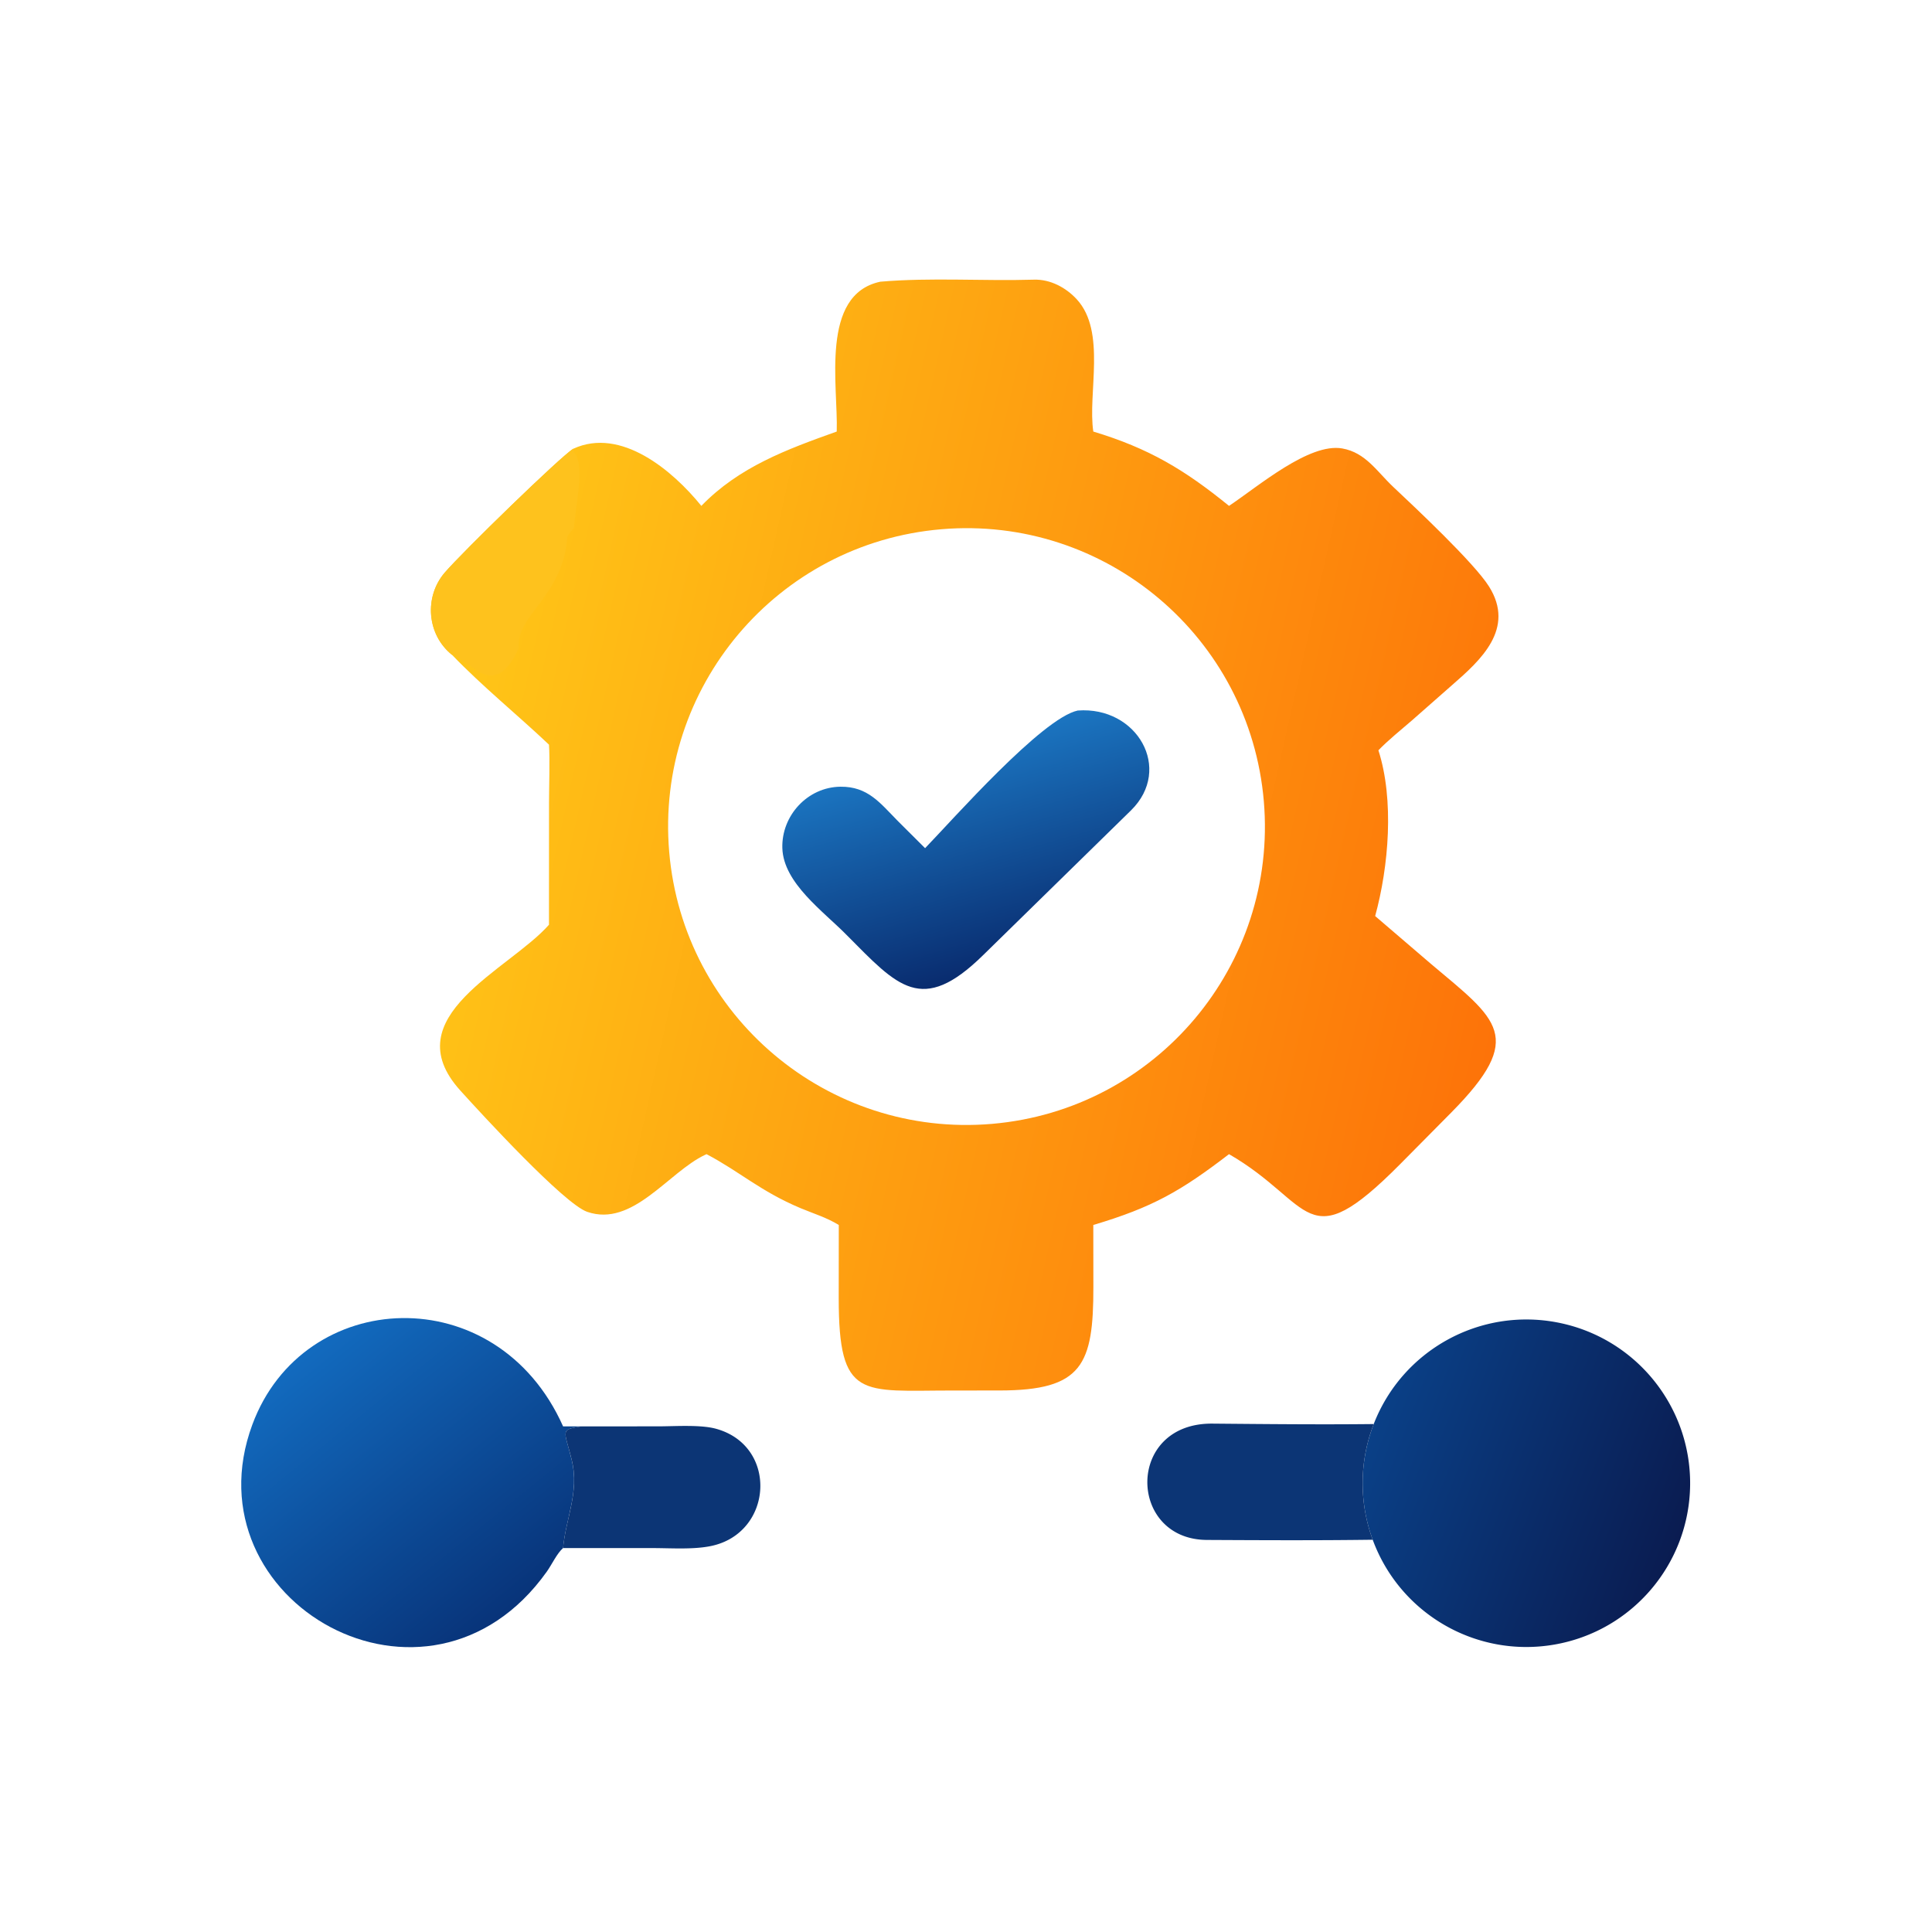
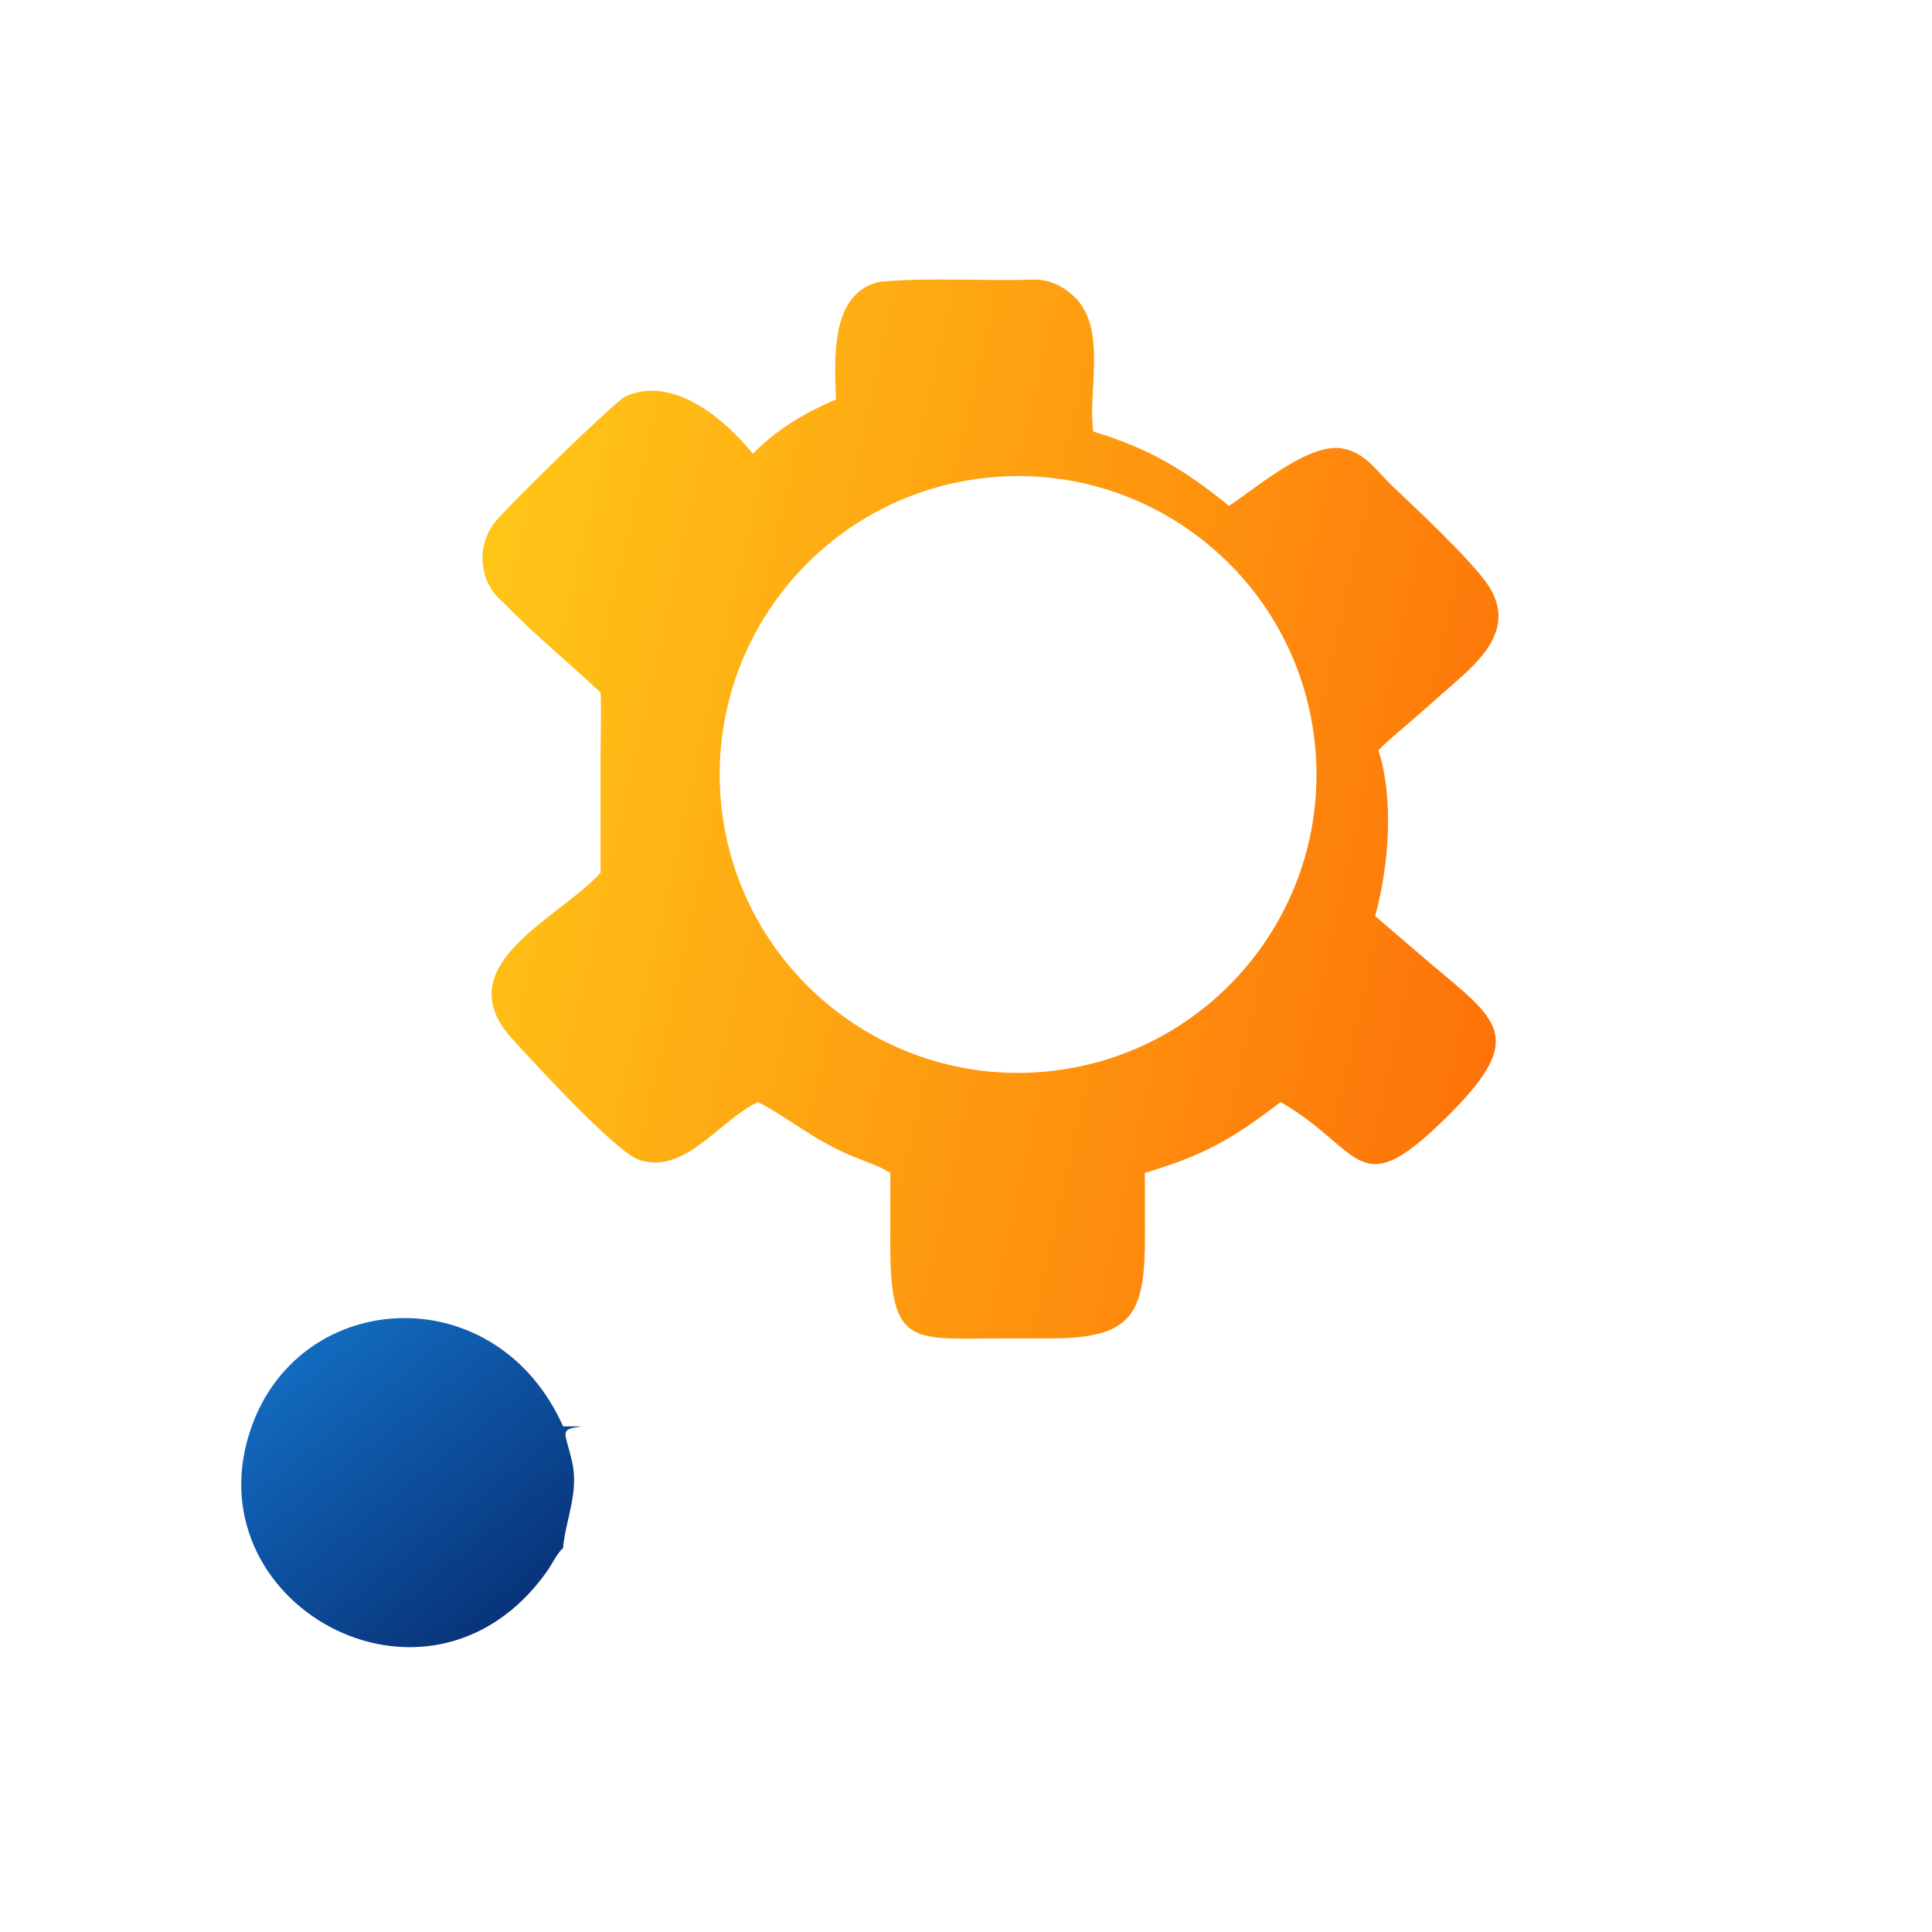
<svg xmlns="http://www.w3.org/2000/svg" width="1024" height="1024" viewBox="0 0 1024 1024">
  <defs>
    <linearGradient id="a" x1="400.912" x2="121.03" y1="254.137" y2="191.031" gradientUnits="userSpaceOnUse">
      <stop offset="0" stop-color="#fd7309" />
      <stop offset="1" stop-color="#ffc517" />
    </linearGradient>
  </defs>
-   <path fill="url(#a)" d="M221.743 114.365c.399-12.092-4.486-36.284 11.538-39.71 13.425-1.157 27.241-.138 40.743-.54 4.335-.13 8.5 2.109 11.351 5.227 7.849 8.548 2.846 24.889 4.361 35.023 14.732 4.45 24.181 10.111 35.968 19.701 7.901-5.286 21.247-16.762 30.01-15.222 6.194 1.089 9.203 6.135 13.491 10.173 5.676 5.346 21.409 20.078 25.389 26.394 7.06 11.205-2.229 19.571-9.732 26.106l-10.702 9.417c-2.801 2.42-6.375 5.302-8.867 7.906 4.223 13.137 2.737 30.777-.86 43.929l14.767 12.657c17.671 14.894 25.302 19.267 5.424 39.382l-13.668 13.805c-25.149 25.3-22.826 10.185-45.252-2.748-12.78 9.798-20.248 14.087-35.968 18.77l.02 16.391c.026 20.693-2.921 27.438-24.815 27.469l-12.583.008c-24.09.002-30.082 2.584-30.088-24.482l.019-19.386c-3.285-2.012-6.641-2.991-10.156-4.469-10.632-4.471-16.122-9.689-24.894-14.301l-.346.16c-9.783 4.597-19.196 19.291-31.279 15.125-6.127-2.112-28.066-25.984-33.653-32.178-17.626-19.54 13.023-31.966 23.525-43.908l.01-32.282c.002-4.077.255-11.7-.01-15.44-8.417-7.971-17.651-15.423-25.667-23.778-6.718-5.349-7.455-15.401-1.978-21.795 4.713-5.503 30.876-30.946 34.099-32.856 12.617-5.795 26.333 5.771 33.922 15.153 10.03-10.363 22.738-15.007 35.881-19.701m41.171 183.47c43.482-3.741 75.713-42.002 72.014-85.488-3.7-43.487-41.931-75.754-85.42-72.096-43.549 3.663-75.869 41.957-72.164 85.502s42.028 75.828 85.57 72.082" transform="scale(2)" />
-   <path fill="#fec21d" d="M239.638 347.128c-13.436-10.698-14.91-30.802-3.956-43.59 9.426-11.006 61.752-61.892 68.198-65.712.232.924.28 1.088.398 2.046l.372.444c5.548 6.752.06 29.514-.396 39.224-.028.614-3.464 3.836-3.558 5.116-2.32 31.678-27.322 41.198-25.704 58.786-3.796 8.228-10.12 18.74-20.768 12.832-1.902-1.054-13.866-9.444-13.788-9.432z" />
+   <path fill="url(#a)" d="M221.743 114.365c.399-12.092-4.486-36.284 11.538-39.71 13.425-1.157 27.241-.138 40.743-.54 4.335-.13 8.5 2.109 11.351 5.227 7.849 8.548 2.846 24.889 4.361 35.023 14.732 4.45 24.181 10.111 35.968 19.701 7.901-5.286 21.247-16.762 30.01-15.222 6.194 1.089 9.203 6.135 13.491 10.173 5.676 5.346 21.409 20.078 25.389 26.394 7.06 11.205-2.229 19.571-9.732 26.106l-10.702 9.417c-2.801 2.42-6.375 5.302-8.867 7.906 4.223 13.137 2.737 30.777-.86 43.929l14.767 12.657c17.671 14.894 25.302 19.267 5.424 39.382c-25.149 25.3-22.826 10.185-45.252-2.748-12.78 9.798-20.248 14.087-35.968 18.77l.02 16.391c.026 20.693-2.921 27.438-24.815 27.469l-12.583.008c-24.09.002-30.082 2.584-30.088-24.482l.019-19.386c-3.285-2.012-6.641-2.991-10.156-4.469-10.632-4.471-16.122-9.689-24.894-14.301l-.346.16c-9.783 4.597-19.196 19.291-31.279 15.125-6.127-2.112-28.066-25.984-33.653-32.178-17.626-19.54 13.023-31.966 23.525-43.908l.01-32.282c.002-4.077.255-11.7-.01-15.44-8.417-7.971-17.651-15.423-25.667-23.778-6.718-5.349-7.455-15.401-1.978-21.795 4.713-5.503 30.876-30.946 34.099-32.856 12.617-5.795 26.333 5.771 33.922 15.153 10.03-10.363 22.738-15.007 35.881-19.701m41.171 183.47c43.482-3.741 75.713-42.002 72.014-85.488-3.7-43.487-41.931-75.754-85.42-72.096-43.549 3.663-75.869 41.957-72.164 85.502s42.028 75.828 85.57 72.082" transform="scale(2)" />
  <defs>
    <linearGradient id="b" x1="267.777" x2="251.29" y1="255.178" y2="198.556" gradientUnits="userSpaceOnUse">
      <stop offset="0" stop-color="#092c6f" />
      <stop offset="1" stop-color="#1b75c1" />
    </linearGradient>
  </defs>
-   <path fill="url(#b)" d="M285.616 188.298c15.74-1.174 25.262 15.466 14.136 26.436l-39.233 38.407c-16.274 15.97-22.627 8.259-36.104-5.309-6.161-6.295-16.804-13.779-17.086-23.07-.261-8.617 6.688-16.183 15.413-16.275 7.25-.077 10.505 4.331 15.121 9.017l7.295 7.271c7.377-7.62 31.005-34.467 40.458-36.477" transform="scale(2)" />
  <defs>
    <linearGradient id="c" x1="134.943" x2="81.034" y1="426.199" y2="359.272" gradientUnits="userSpaceOnUse">
      <stop offset="0" stop-color="#08347a" />
      <stop offset="1" stop-color="#126abe" />
    </linearGradient>
  </defs>
  <path fill="url(#c)" d="M149.225 410.248c-1.622 1.392-3.022 4.445-4.329 6.268-31.453 44.17-95.406 8.002-78.023-38.978 13.488-36.452 64.753-38.988 82.352.466h4.911c-5.96.897-4.5.994-2.579 9.095 1.984 8.36-1.668 15.476-2.332 23.149" transform="scale(2)" />
  <defs>
    <linearGradient id="d" x1="444.705" x2="363.865" y1="408.305" y2="377.542" gradientUnits="userSpaceOnUse">
      <stop offset="0" stop-color="#0a1c51" />
      <stop offset="1" stop-color="#0a4087" />
    </linearGradient>
  </defs>
-   <path fill="url(#d)" d="M364.051 377.388c7.577-19.543 28.04-30.877 48.626-26.932s35.41 22.04 35.225 43-15.324 38.792-35.976 42.374-40.913-8.11-48.145-27.783a43.4 43.4 0 0 1 .27-30.659" transform="scale(2)" />
-   <path fill="#0c3575" d="M727.562 816.094c-29.132.396-58.838.258-87.908.104-41.956-.22-43.12-62.058 2.96-61.652 27.676.244 57.738.546 85.488.23a86.8 86.8 0 0 0-.54 61.318M308.272 756.008l40.574-.012c8.862-.004 22.406-.994 30.658 1.278 33.114 9.114 30.298 55.272-2.592 62.134-9.472 1.974-21.262 1.114-31.03 1.108l-47.432-.02c1.328-15.346 8.632-29.578 4.664-46.298-3.842-16.202-6.762-16.396 5.158-18.19" />
</svg>